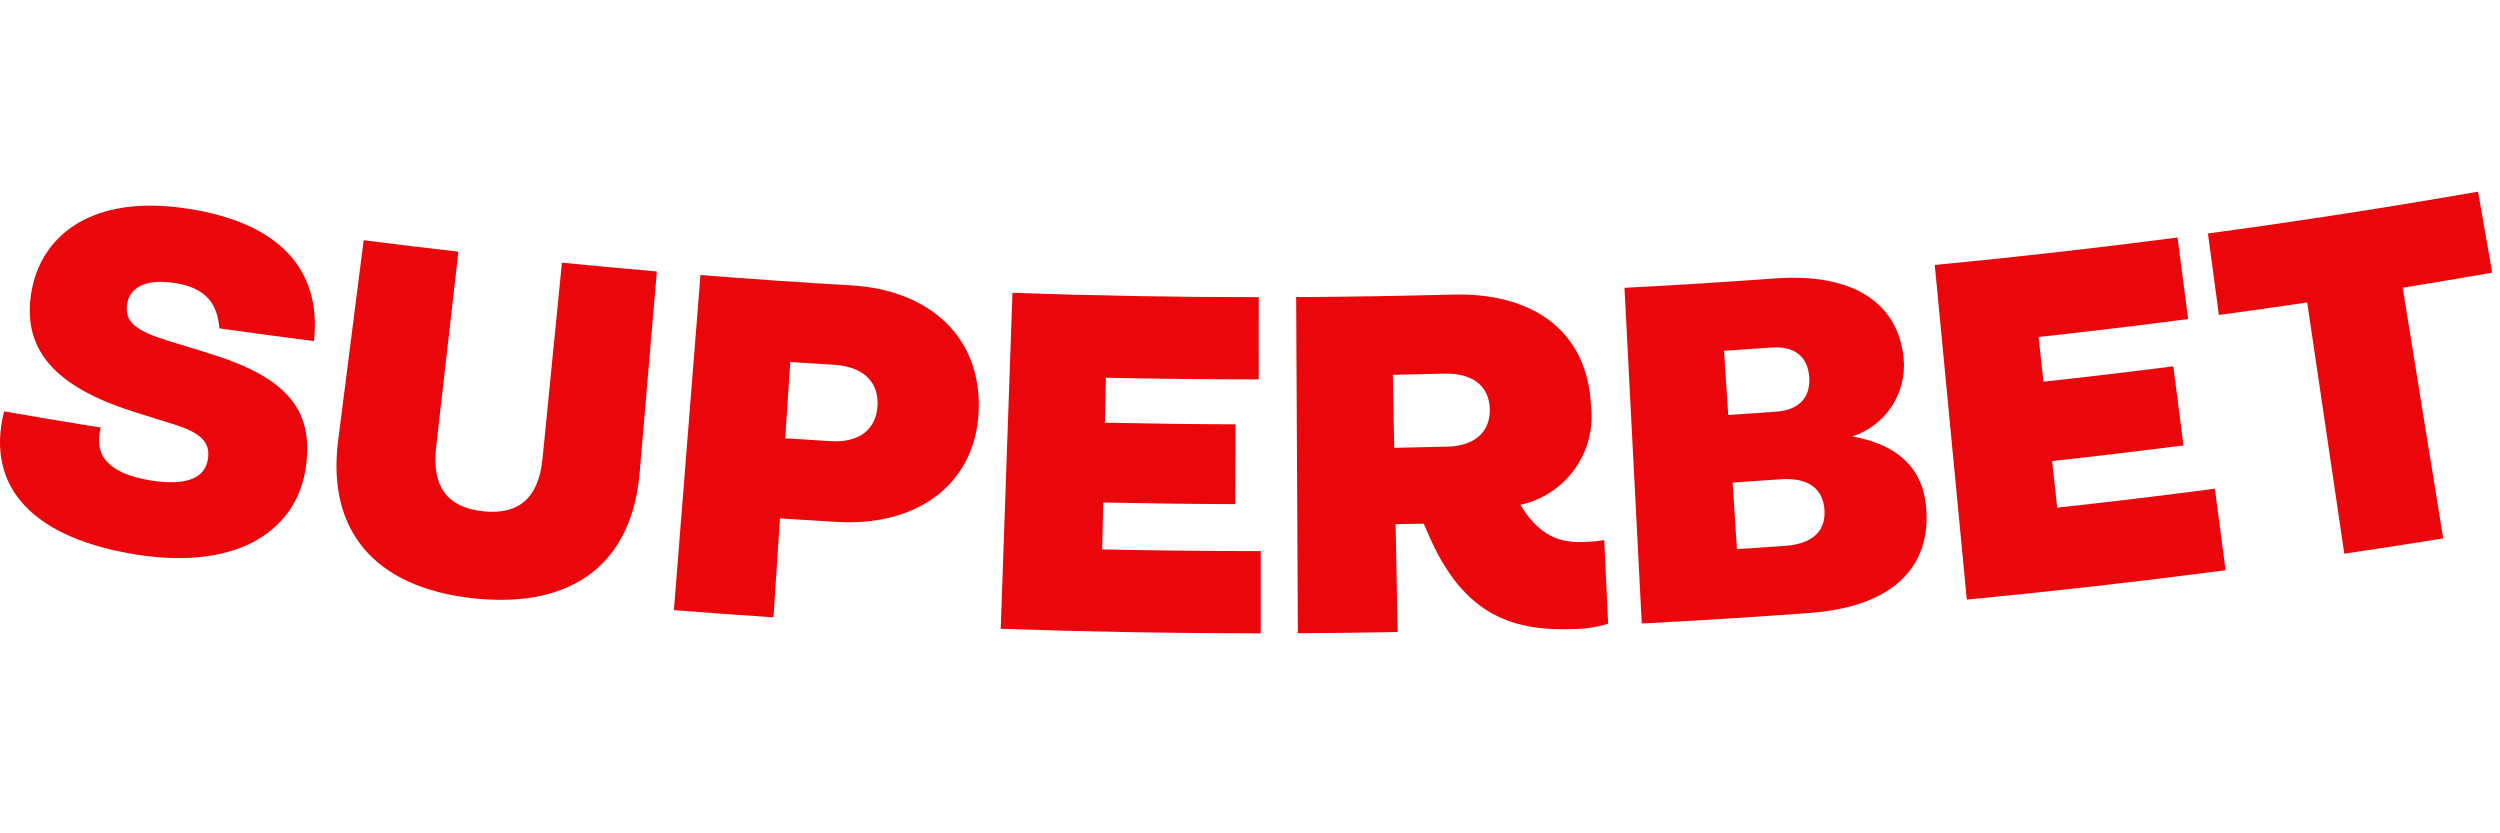
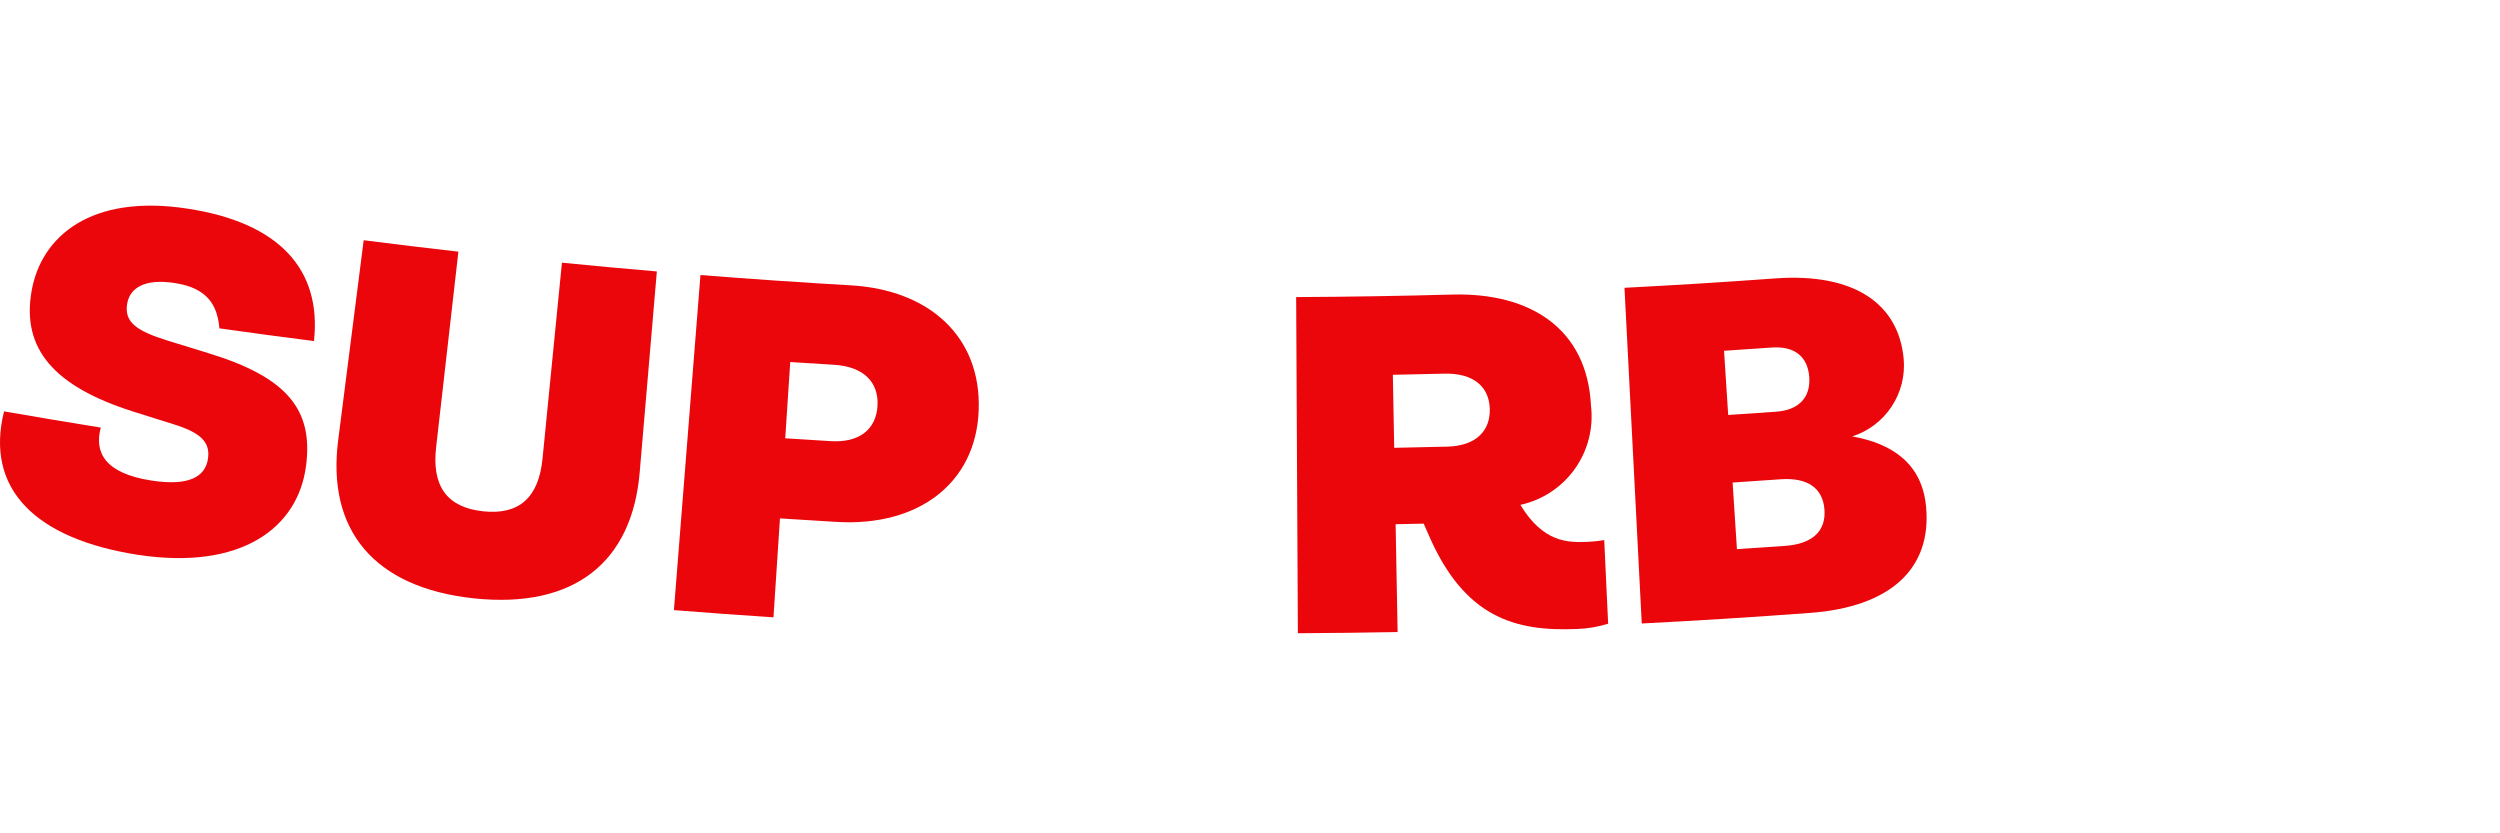
<svg xmlns="http://www.w3.org/2000/svg" id="_Слой_1" viewBox="0 0 300.01 100.001">
  <defs>
    <style>.cls-1{fill:#ea060a;}.cls-1,.cls-2{stroke-width:0px;}.cls-2{fill:none;}</style>
  </defs>
  <path class="cls-1" d="m26.33,39.404c-.244-2.853-1.5-4.85-5.35-5.438-3.674-.568-5.419.619-5.723,2.511-.349,2.177,1.107,3.239,4.902,4.41,1.609.501,3.22.998,4.834,1.489,9.557,2.919,12.607,6.846,11.732,13.532-.961,7.467-7.801,12.547-20.131,10.679C4.328,64.702-1.849,58.724.487,49.366c3.865.674,7.734,1.323,11.606,1.945-.778,2.928.406,5.486,6.108,6.362,4.381.666,6.434-.394,6.758-2.632.283-1.954-.829-3.107-4.143-4.133-1.589-.494-3.177-.993-4.762-1.495-9.638-3.047-13.471-7.587-12.263-14.495,1.161-6.588,7.157-11.669,18.735-9.876,10.951,1.667,16.093,7.275,15.151,15.886-3.785-.482-7.567-.99-11.347-1.524Z" />
  <path class="cls-1" d="m40.589,52.78l3.054-23.951c3.786.483,7.574.94,11.366,1.372-.891,7.824-1.782,15.648-2.673,23.471-.536,4.669,1.306,7.223,5.64,7.687,4.335.459,6.671-1.65,7.13-6.327l2.328-23.508c3.795.376,7.592.726,11.391,1.051-.685,8.019-1.37,16.039-2.055,24.058-.895,10.803-7.823,16.447-19.905,15.173-12.08-1.3-17.675-8.277-16.276-19.026Z" />
  <path class="cls-1" d="m80.872,73.218c1.062-13.404,2.124-26.809,3.186-40.213,6.011.476,12.025.889,18.042,1.237,9.411.542,15.668,6.158,15.348,14.98-.317,8.752-7.217,13.975-16.99,13.413-2.287-.132-4.573-.274-6.859-.424-.26,3.958-.52,7.915-.78,11.873-3.983-.262-7.966-.55-11.946-.866Zm13.358-20.621c1.825.12,3.65.234,5.475.343,3.514.208,5.455-1.495,5.601-4.278.142-2.726-1.586-4.672-5.234-4.888-1.747-.104-3.494-.214-5.24-.328l-.601,9.151Z" />
-   <path class="cls-1" d="m120.09,75.456c.469-13.438.939-26.876,1.409-40.314,9.849.344,19.701.517,29.556.519,0,3.289,0,6.578-.002,9.867-6.114-.001-12.228-.067-18.341-.199-.039,1.799-.078,3.598-.117,5.397,5.223.112,10.445.177,15.668.195-.01,3.193-.021,6.385-.032,9.578-5.281-.018-10.561-.084-15.841-.197-.041,1.876-.081,3.752-.122,5.629,6.341.136,12.682.204,19.024.204v9.867c-10.402,0-20.803-.182-31.202-.545Z" />
  <path class="cls-1" d="m192.513,64.817c.157,3.343.314,6.686.47,10.03-1.2.377-2.445.589-3.701.631-7.444.318-13.591-1.312-17.926-11.49l-.508-1.15c-1.123.025-2.246.048-3.369.069l.24,12.941c-3.989.074-7.979.121-11.969.142-.069-13.446-.137-26.892-.206-40.339,6.239-.032,12.477-.132,18.714-.302,9.48-.258,16.22,4.164,16.665,13.329.321,2.683-.368,5.389-1.935,7.59-1.566,2.201-3.896,3.74-6.536,4.316,2.75,4.549,5.724,4.545,8.136,4.436.645-.032,1.288-.1,1.925-.205Zm-25.366-19.841l.162,8.763c2.124-.039,4.248-.086,6.372-.141,3.515-.093,5.183-1.951,5.098-4.56-.083-2.554-1.851-4.292-5.502-4.197-2.043.052-4.086.098-6.13.136Z" />
  <path class="cls-1" d="m197.018,74.823c-.691-13.429-1.382-26.857-2.074-40.286,6.019-.31,12.035-.685,18.048-1.123,9.584-.707,14.852,3.09,15.455,9.63.186,2.025-.325,4.053-1.448,5.749-1.122,1.696-2.789,2.958-4.726,3.579,4.919.877,8.395,3.349,8.864,8.437.697,7.447-4.291,12.02-13.875,12.739-6.744.502-13.492.926-20.244,1.274Zm10.373-25.024c1.918-.125,3.836-.256,5.753-.393,2.846-.205,4.154-1.823,3.971-4.194-.184-2.371-1.706-3.708-4.524-3.506-1.899.136-3.798.266-5.7.39l.5,7.703Zm1.047,16.102c1.933-.126,3.865-.258,5.798-.396,3.324-.239,4.902-1.821,4.704-4.366-.199-2.545-1.986-3.859-5.276-3.623-1.914.137-3.828.268-5.745.393.173,2.665.345,5.329.519,7.993Z" />
-   <path class="cls-1" d="m236.023,71.952c-1.282-13.385-2.563-26.771-3.843-40.156,9.724-.93,19.433-2.029,29.129-3.295.426,3.261.852,6.522,1.278,9.784-5.978.781-11.962,1.499-17.952,2.153.195,1.789.391,3.577.587,5.366,5.2-.568,10.395-1.183,15.586-1.847.405,3.167.809,6.333,1.213,9.5-5.249.67-10.502,1.293-15.76,1.867.205,1.865.408,3.731.611,5.597,6.313-.69,12.62-1.448,18.921-2.275.43,3.261.858,6.522,1.286,9.783-10.337,1.357-20.689,2.531-31.056,3.523Zm45.303-5.511l-4.452-30.144c-3.53.521-7.062,1.021-10.596,1.498-.442-3.26-.881-6.519-1.319-9.778,10.829-1.462,21.635-3.134,32.417-5.016.566,3.24,1.131,6.48,1.696,9.72-3.578.624-7.158,1.226-10.74,1.805,1.62,10.027,3.24,20.055,4.859,30.082-3.953.639-7.907,1.25-11.865,1.834Z" />
  <rect class="cls-2" x=".011" width="299.999" height="100.001" />
</svg>